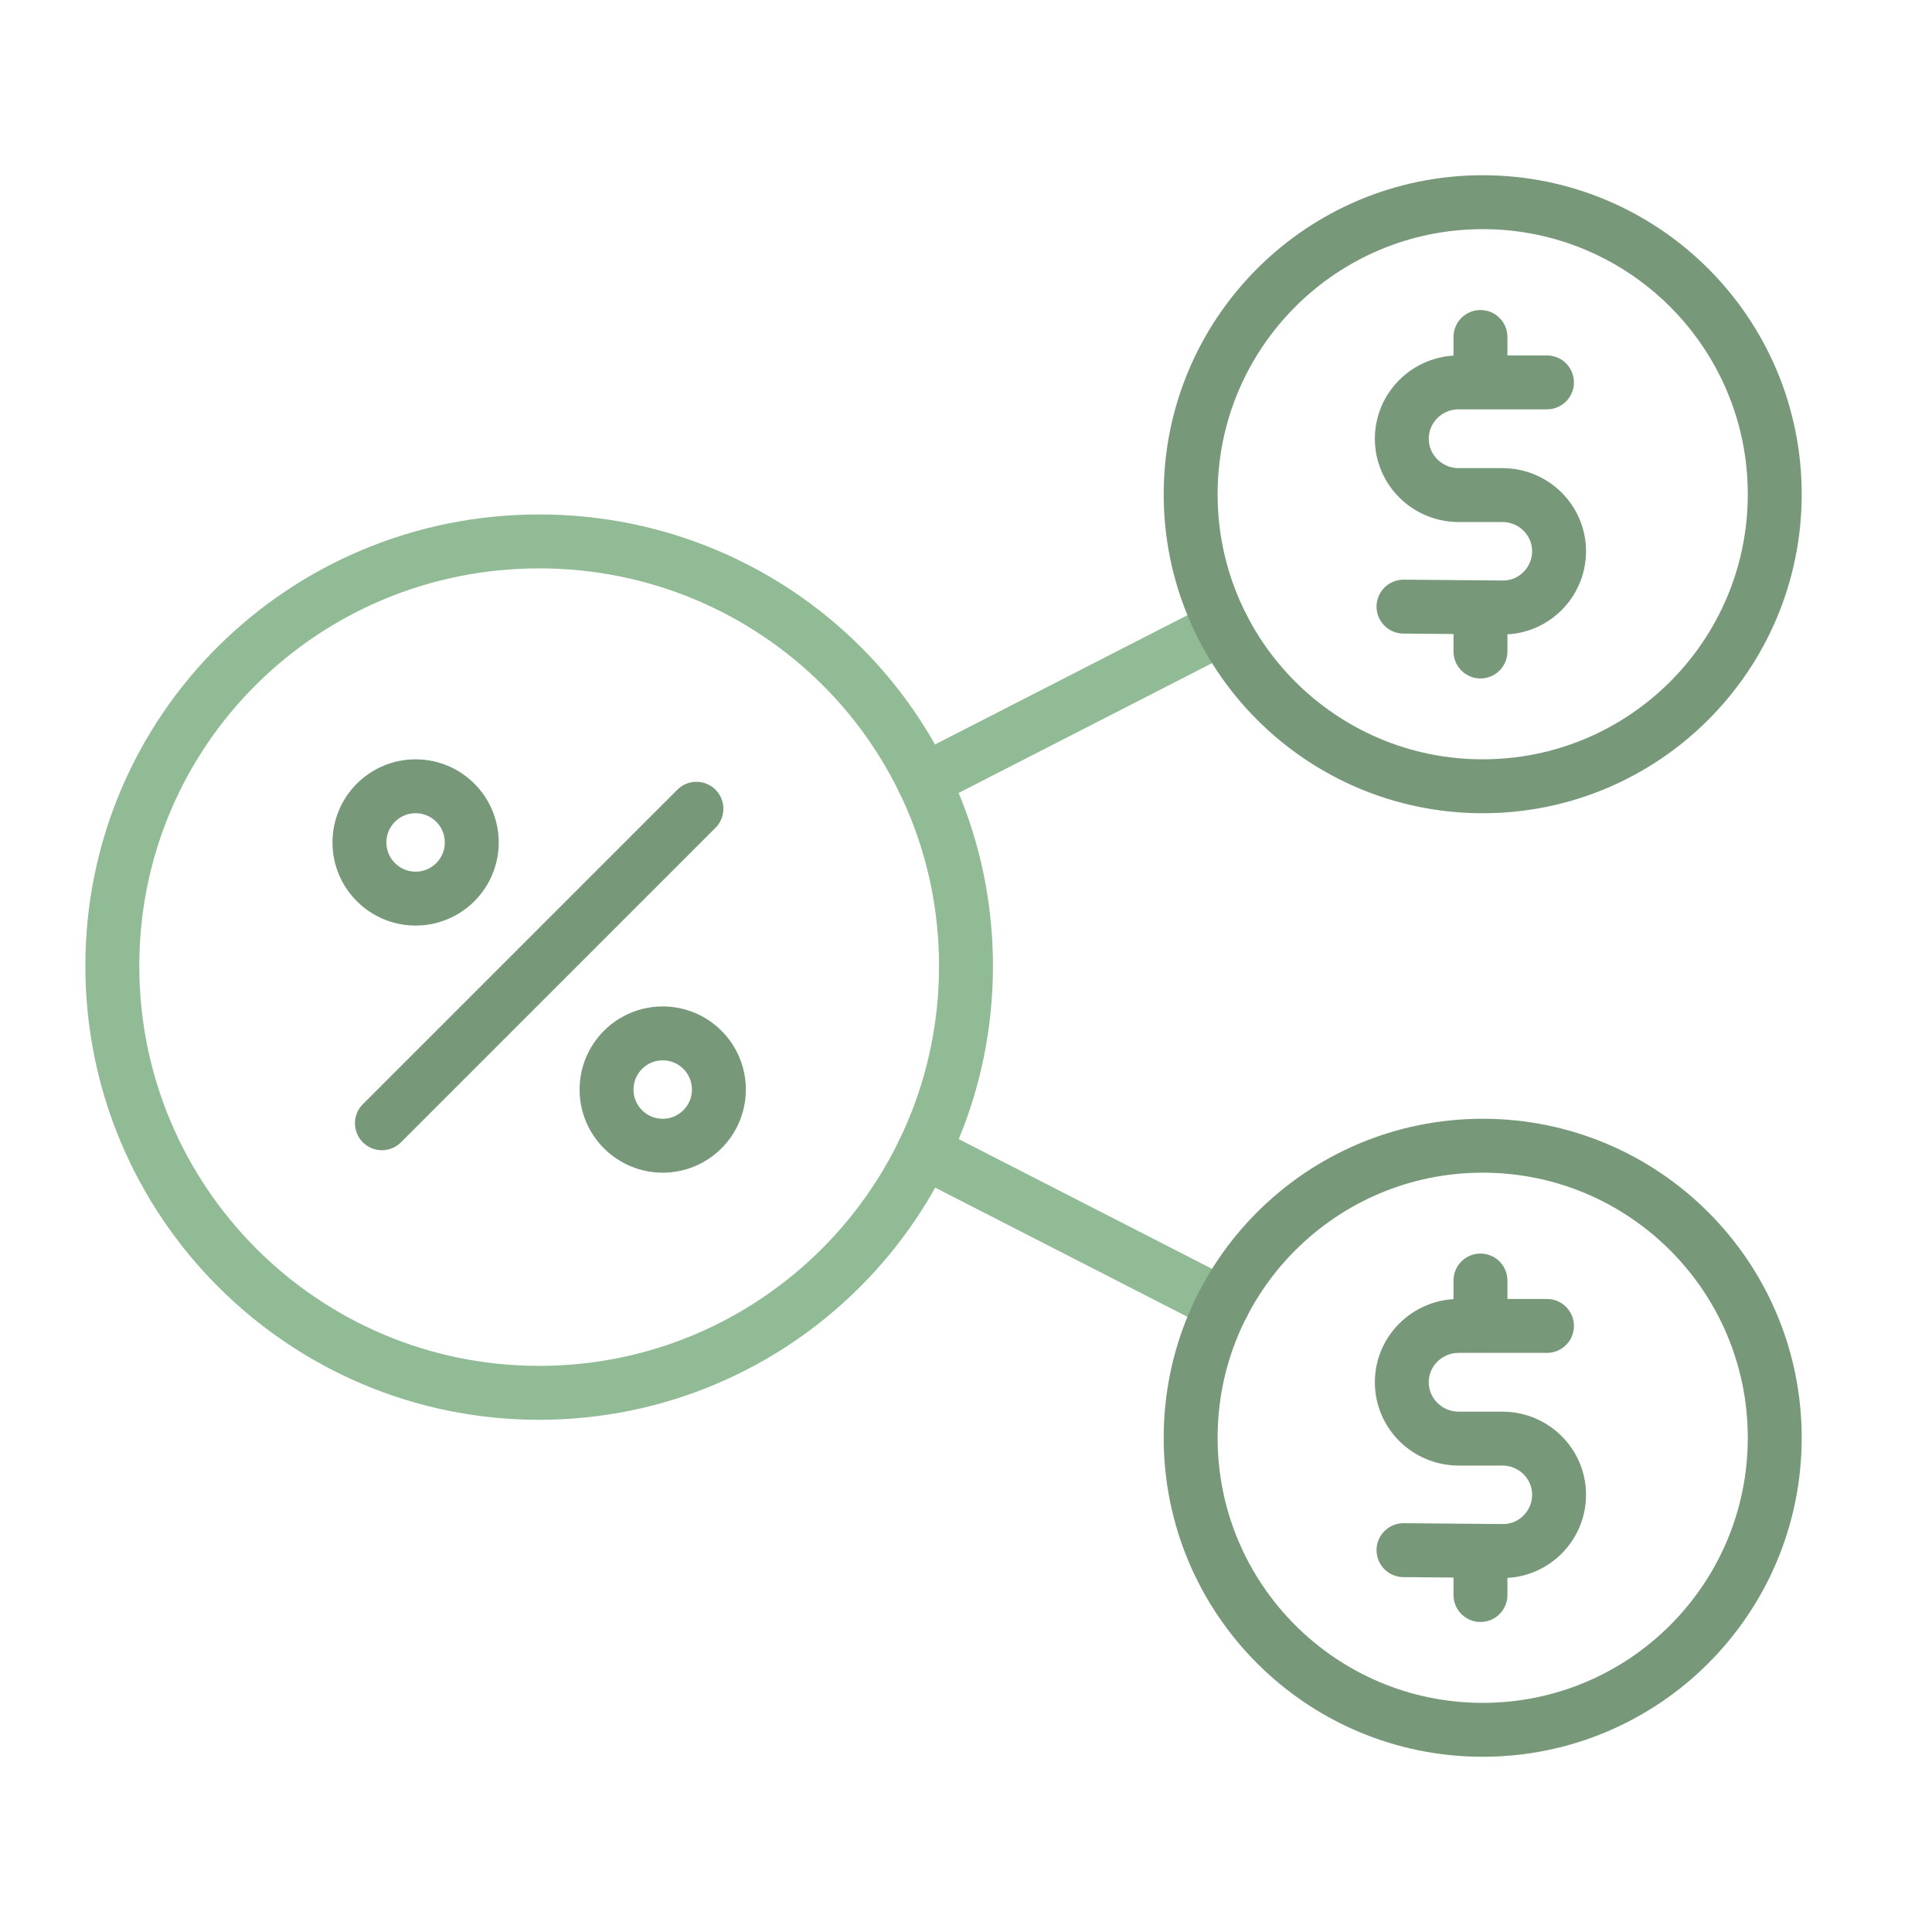
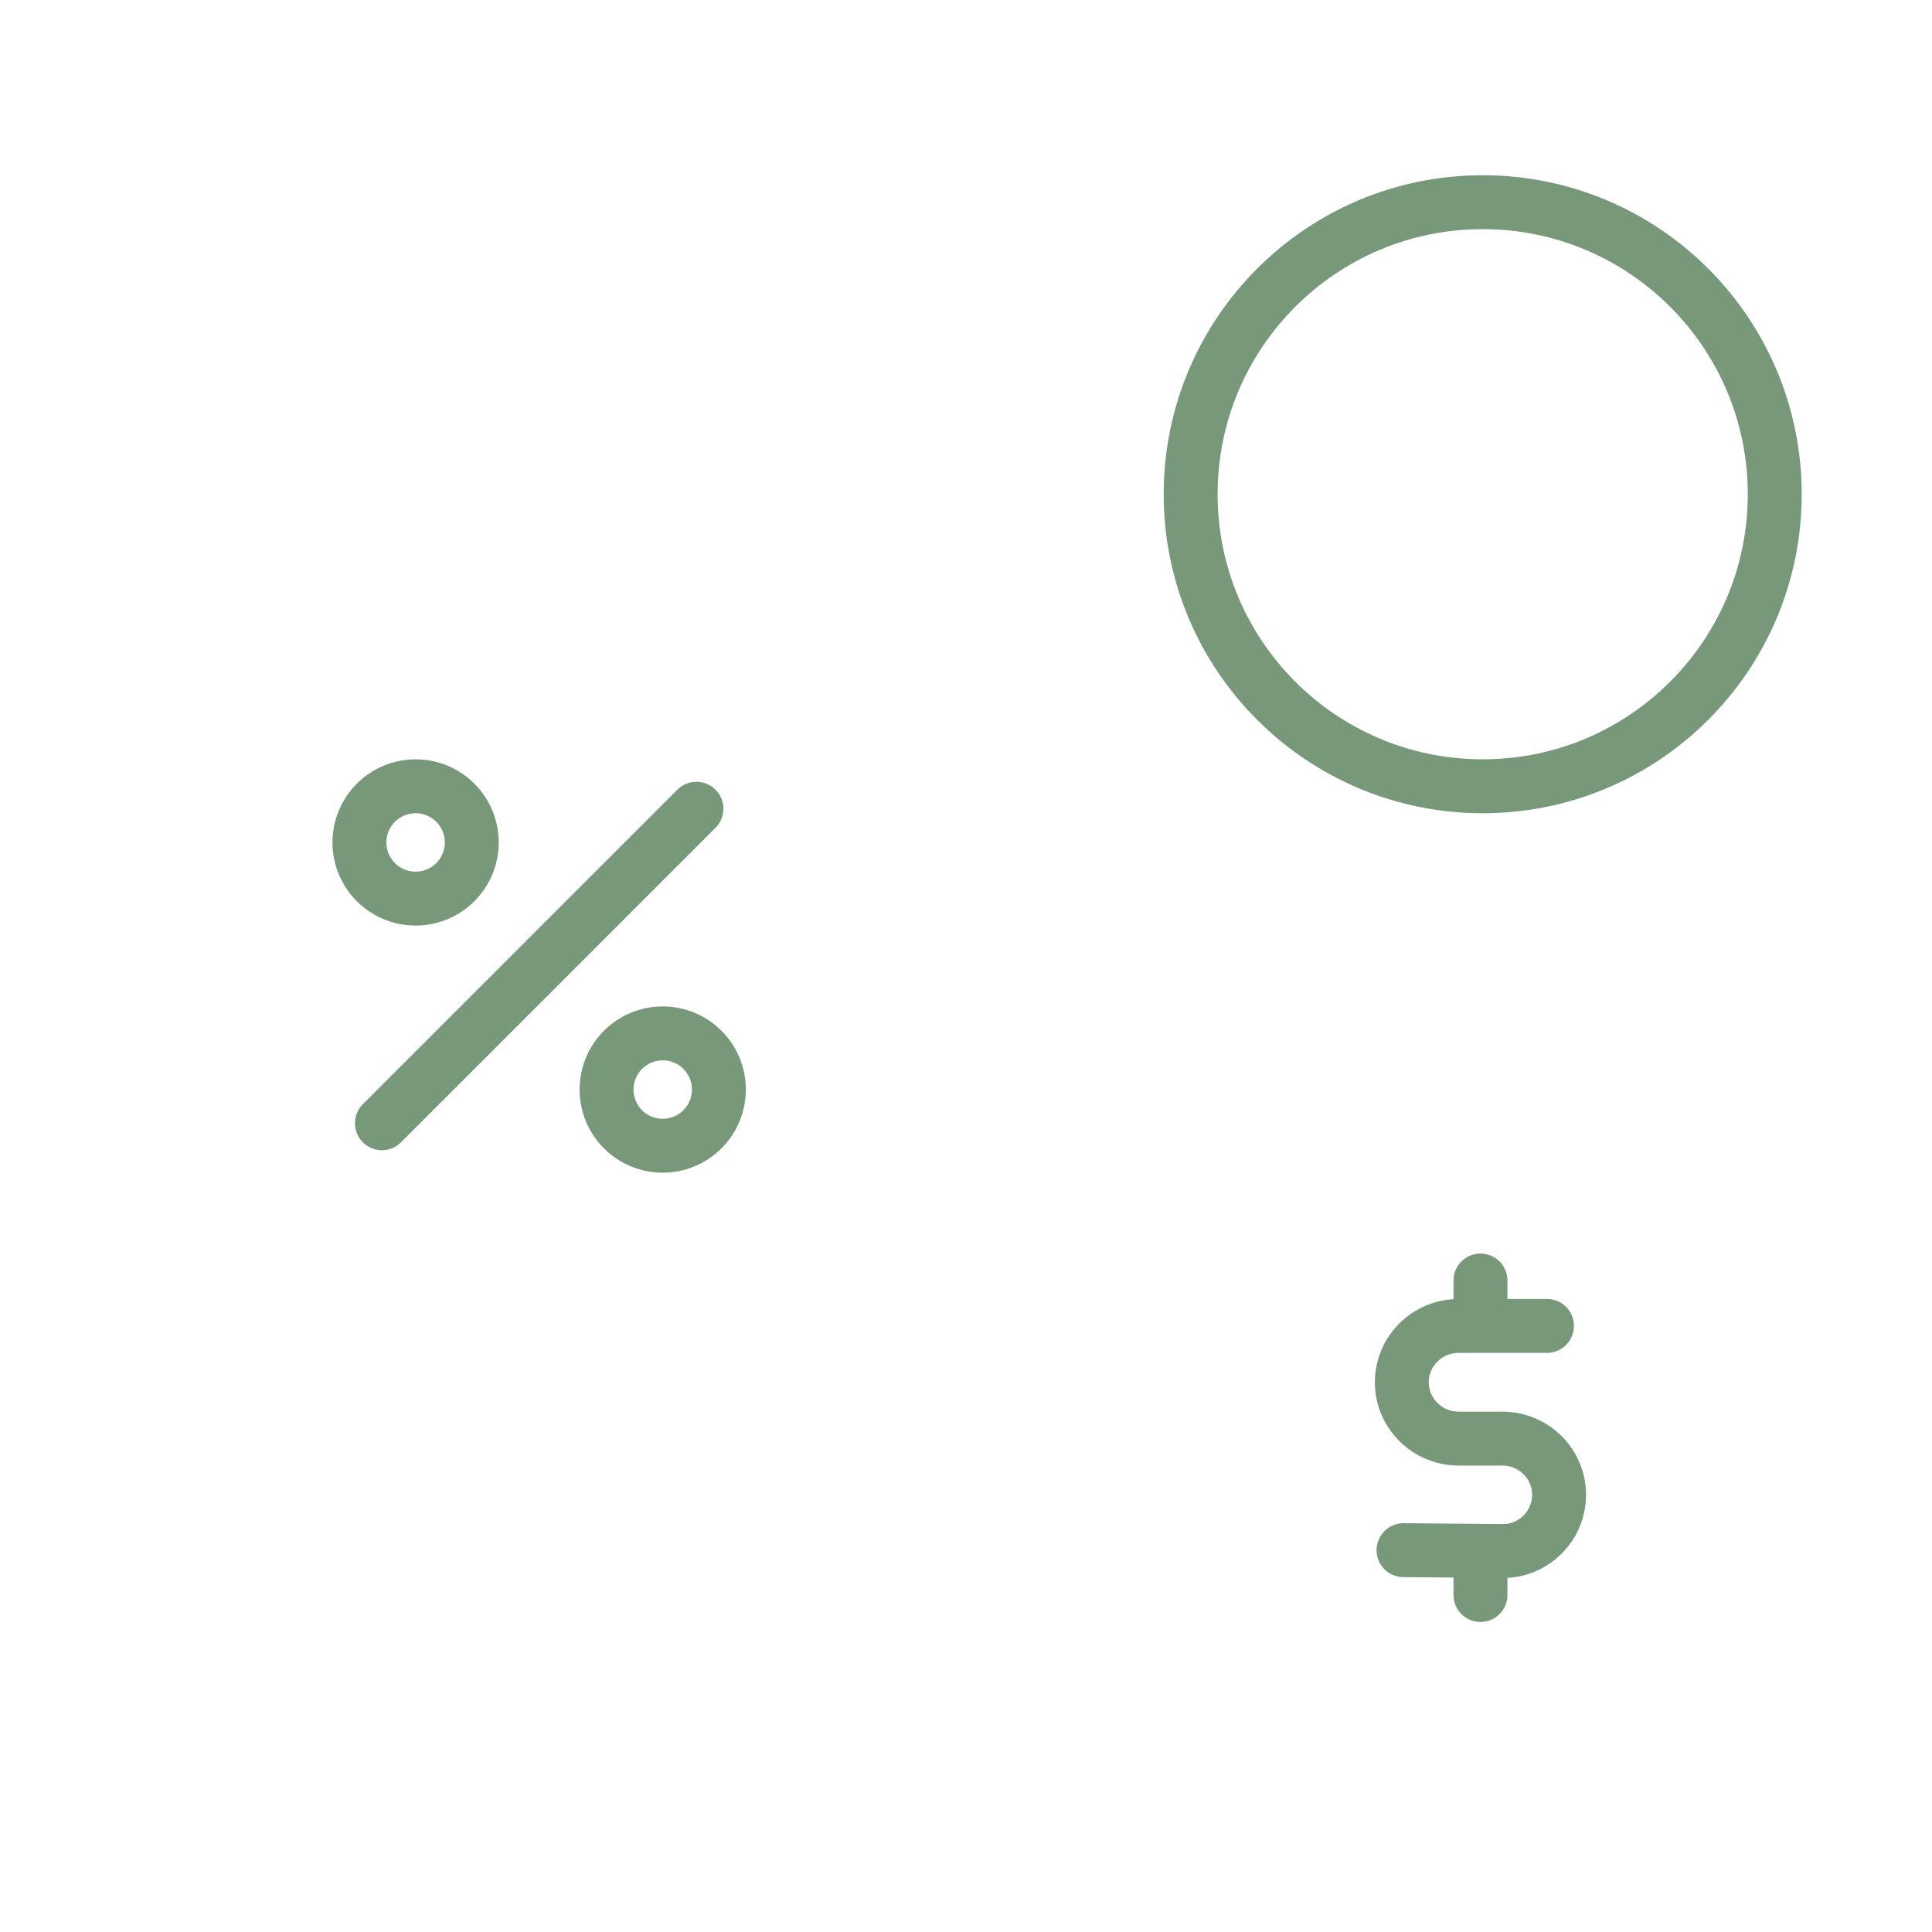
<svg xmlns="http://www.w3.org/2000/svg" width="430" height="430" fill="none" viewBox="0 0 430 430">
  <g stroke-linecap="round" stroke-linejoin="round" stroke-width="12">
-     <path stroke="#90bb95" stroke-miterlimit="10" d="m272.135 139.638-66.584 34.104m66.584 116.62-66.547-34.085" />
    <path stroke="#77997a" stroke-miterlimit="10" d="M330 175c35.899 0 65-29.102 65-65s-29.101-65-65-65-65 29.102-65 65 29.101 65 65 65" />
-     <path stroke="#77997a" d="m312.374 135.015 22.126.188c6.768.052 12.48-5.538 12.5-12.472.02-6.92-5.64-12.543-12.631-12.543h-9.699c-6.997 0-12.67-5.616-12.67-12.543s5.673-12.536 12.67-12.536h19.635M329.503 145v-9.842m0-50.043V75" />
-     <path stroke="#90bb95" stroke-miterlimit="10" d="M120 310c52.467 0 95-42.533 95-95s-42.533-94.5-95-94.5-95 42.033-95 94.5 42.533 95 95 95" />
    <path stroke="#77997a" d="m155 180-70 70m62.5 5c6.904 0 12.5-5.596 12.5-12.5s-5.596-12.5-12.5-12.5-12.5 5.596-12.5 12.5 5.596 12.5 12.5 12.5m-55-55c6.904 0 12.5-5.596 12.5-12.5S99.404 175 92.5 175 80 180.596 80 187.5 85.596 200 92.5 200" />
-     <path stroke="#77997a" stroke-miterlimit="10" d="M330 385c35.898 0 65-29.102 65-65 0-35.899-29.102-65-65-65-35.899 0-65 29.101-65 65s29.101 65 65 65" />
    <path stroke="#77997a" d="m312.374 345.015 22.126.188c6.768.052 12.48-5.538 12.5-12.472.02-6.92-5.64-12.543-12.631-12.543h-9.699c-6.997 0-12.67-5.616-12.67-12.543s5.673-12.537 12.67-12.537h19.635M329.503 355v-9.842m0-50.043V285" />
  </g>
</svg>